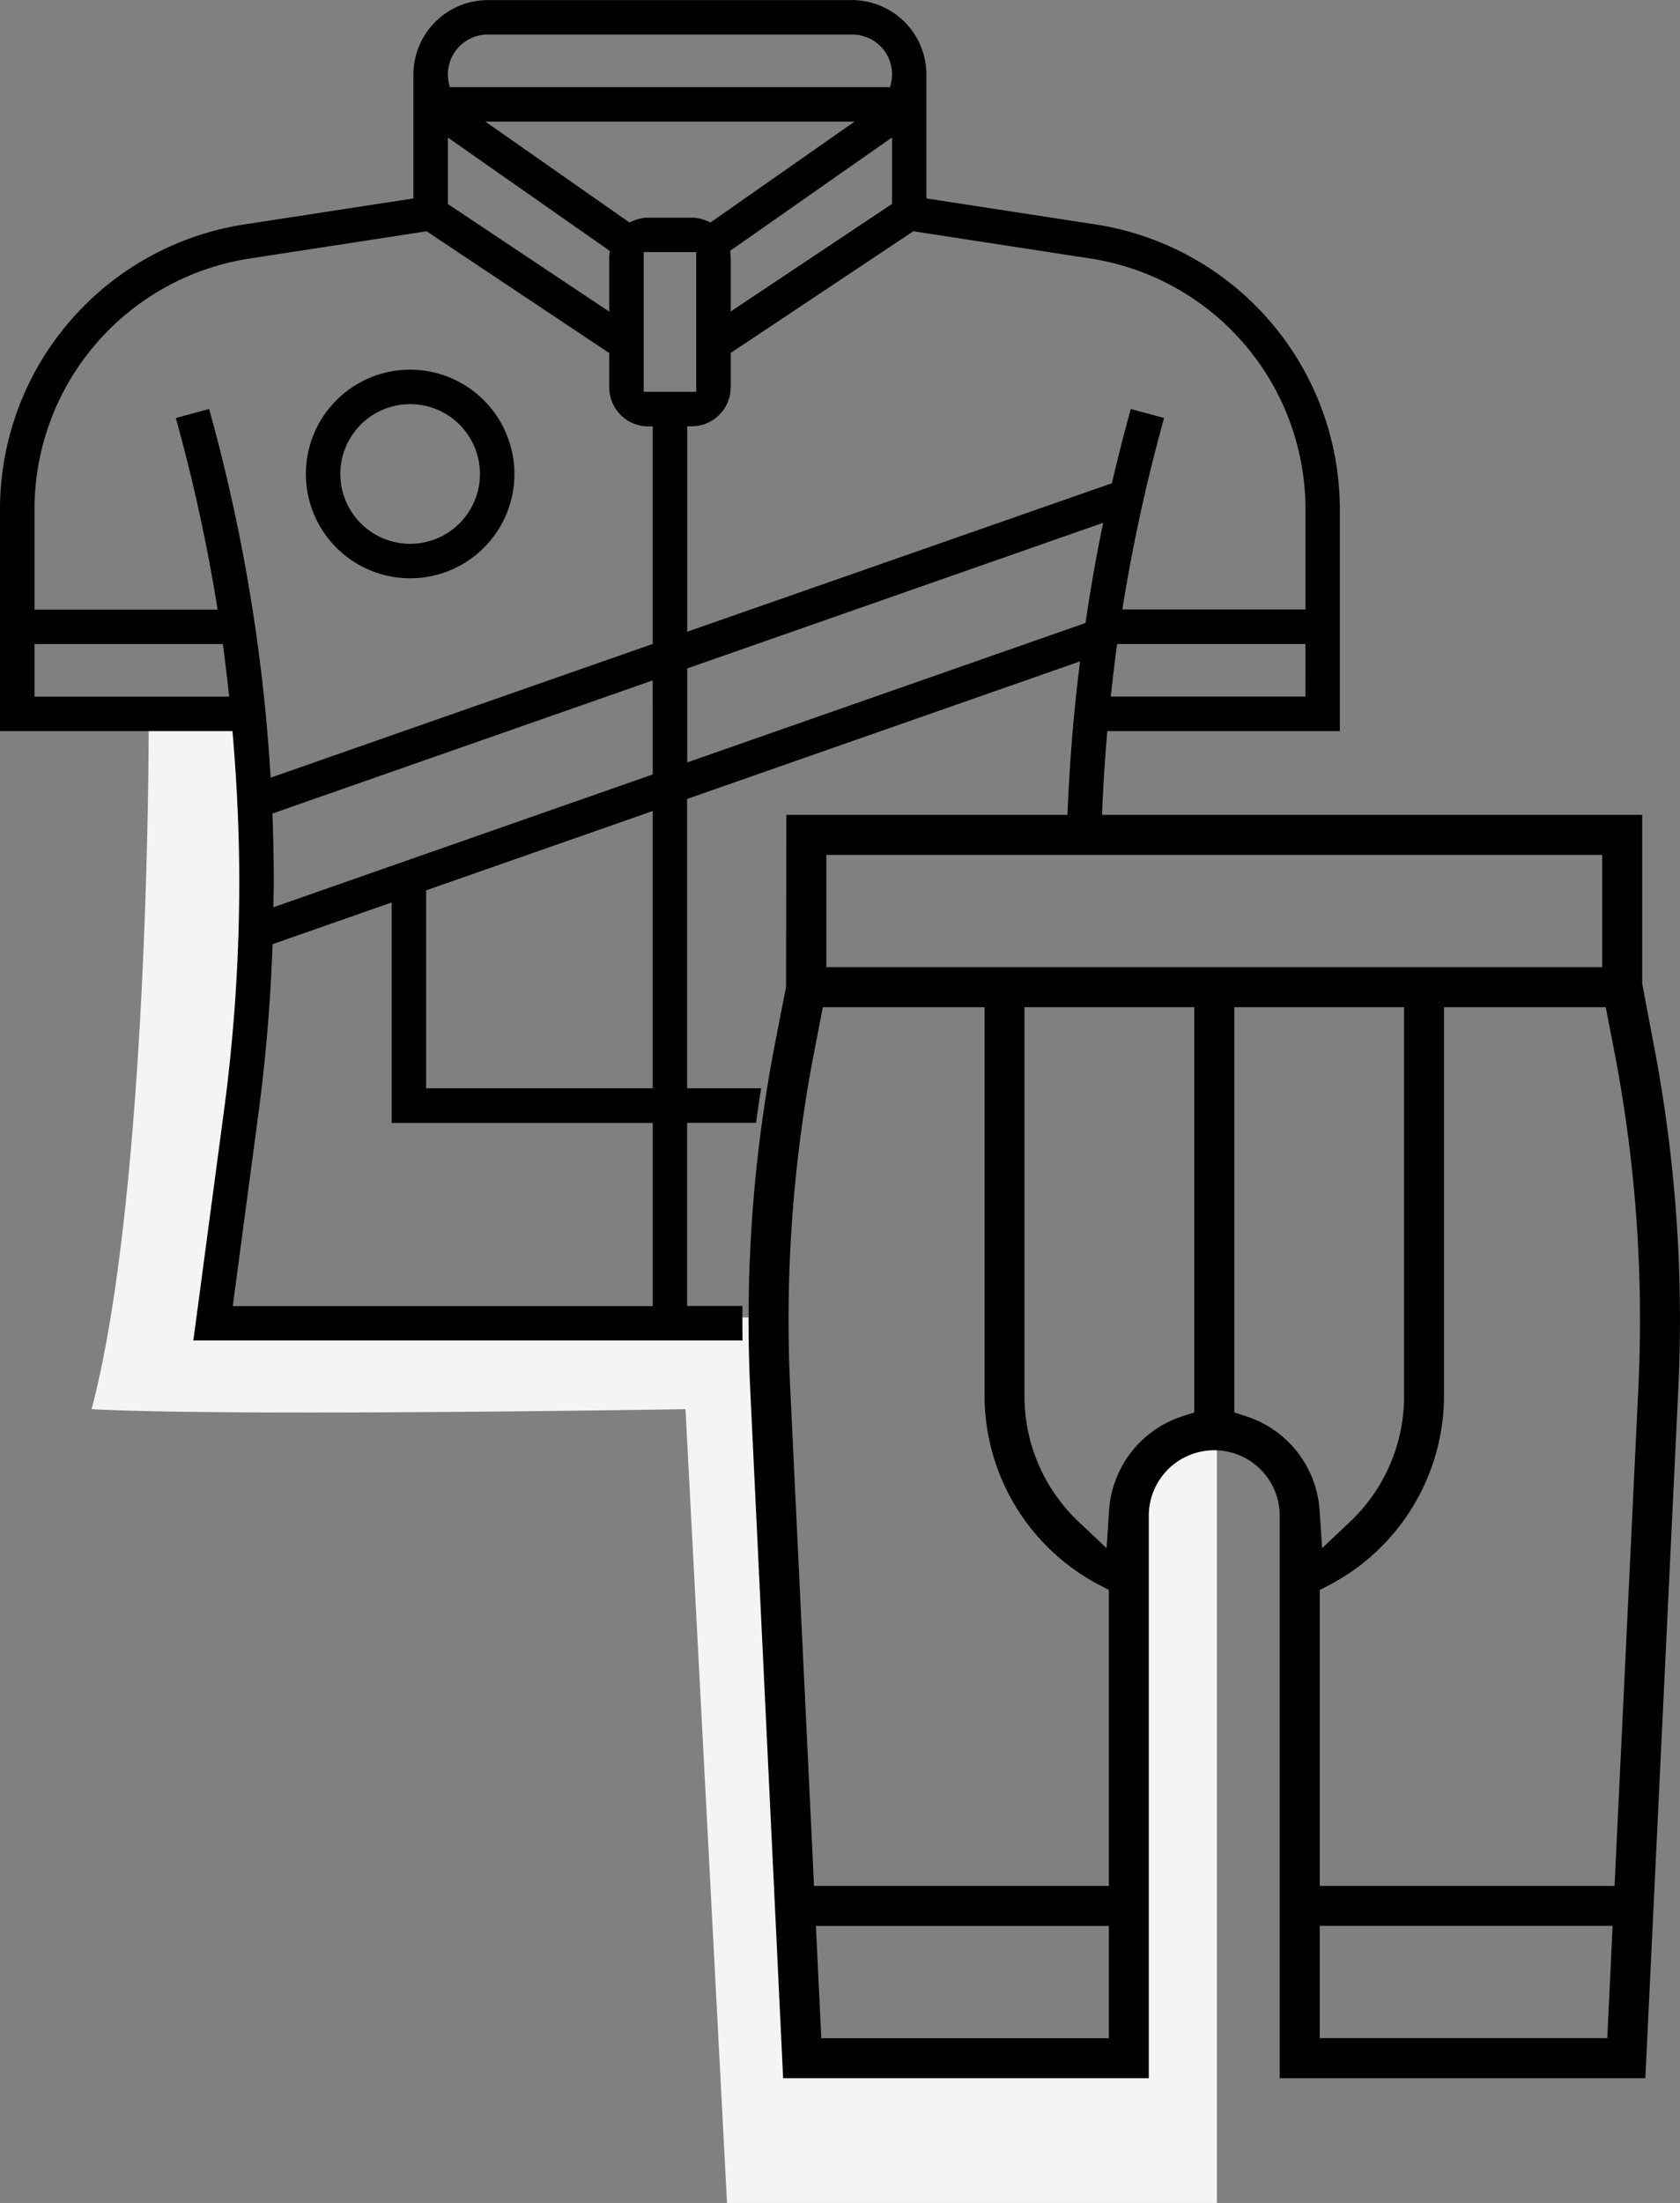
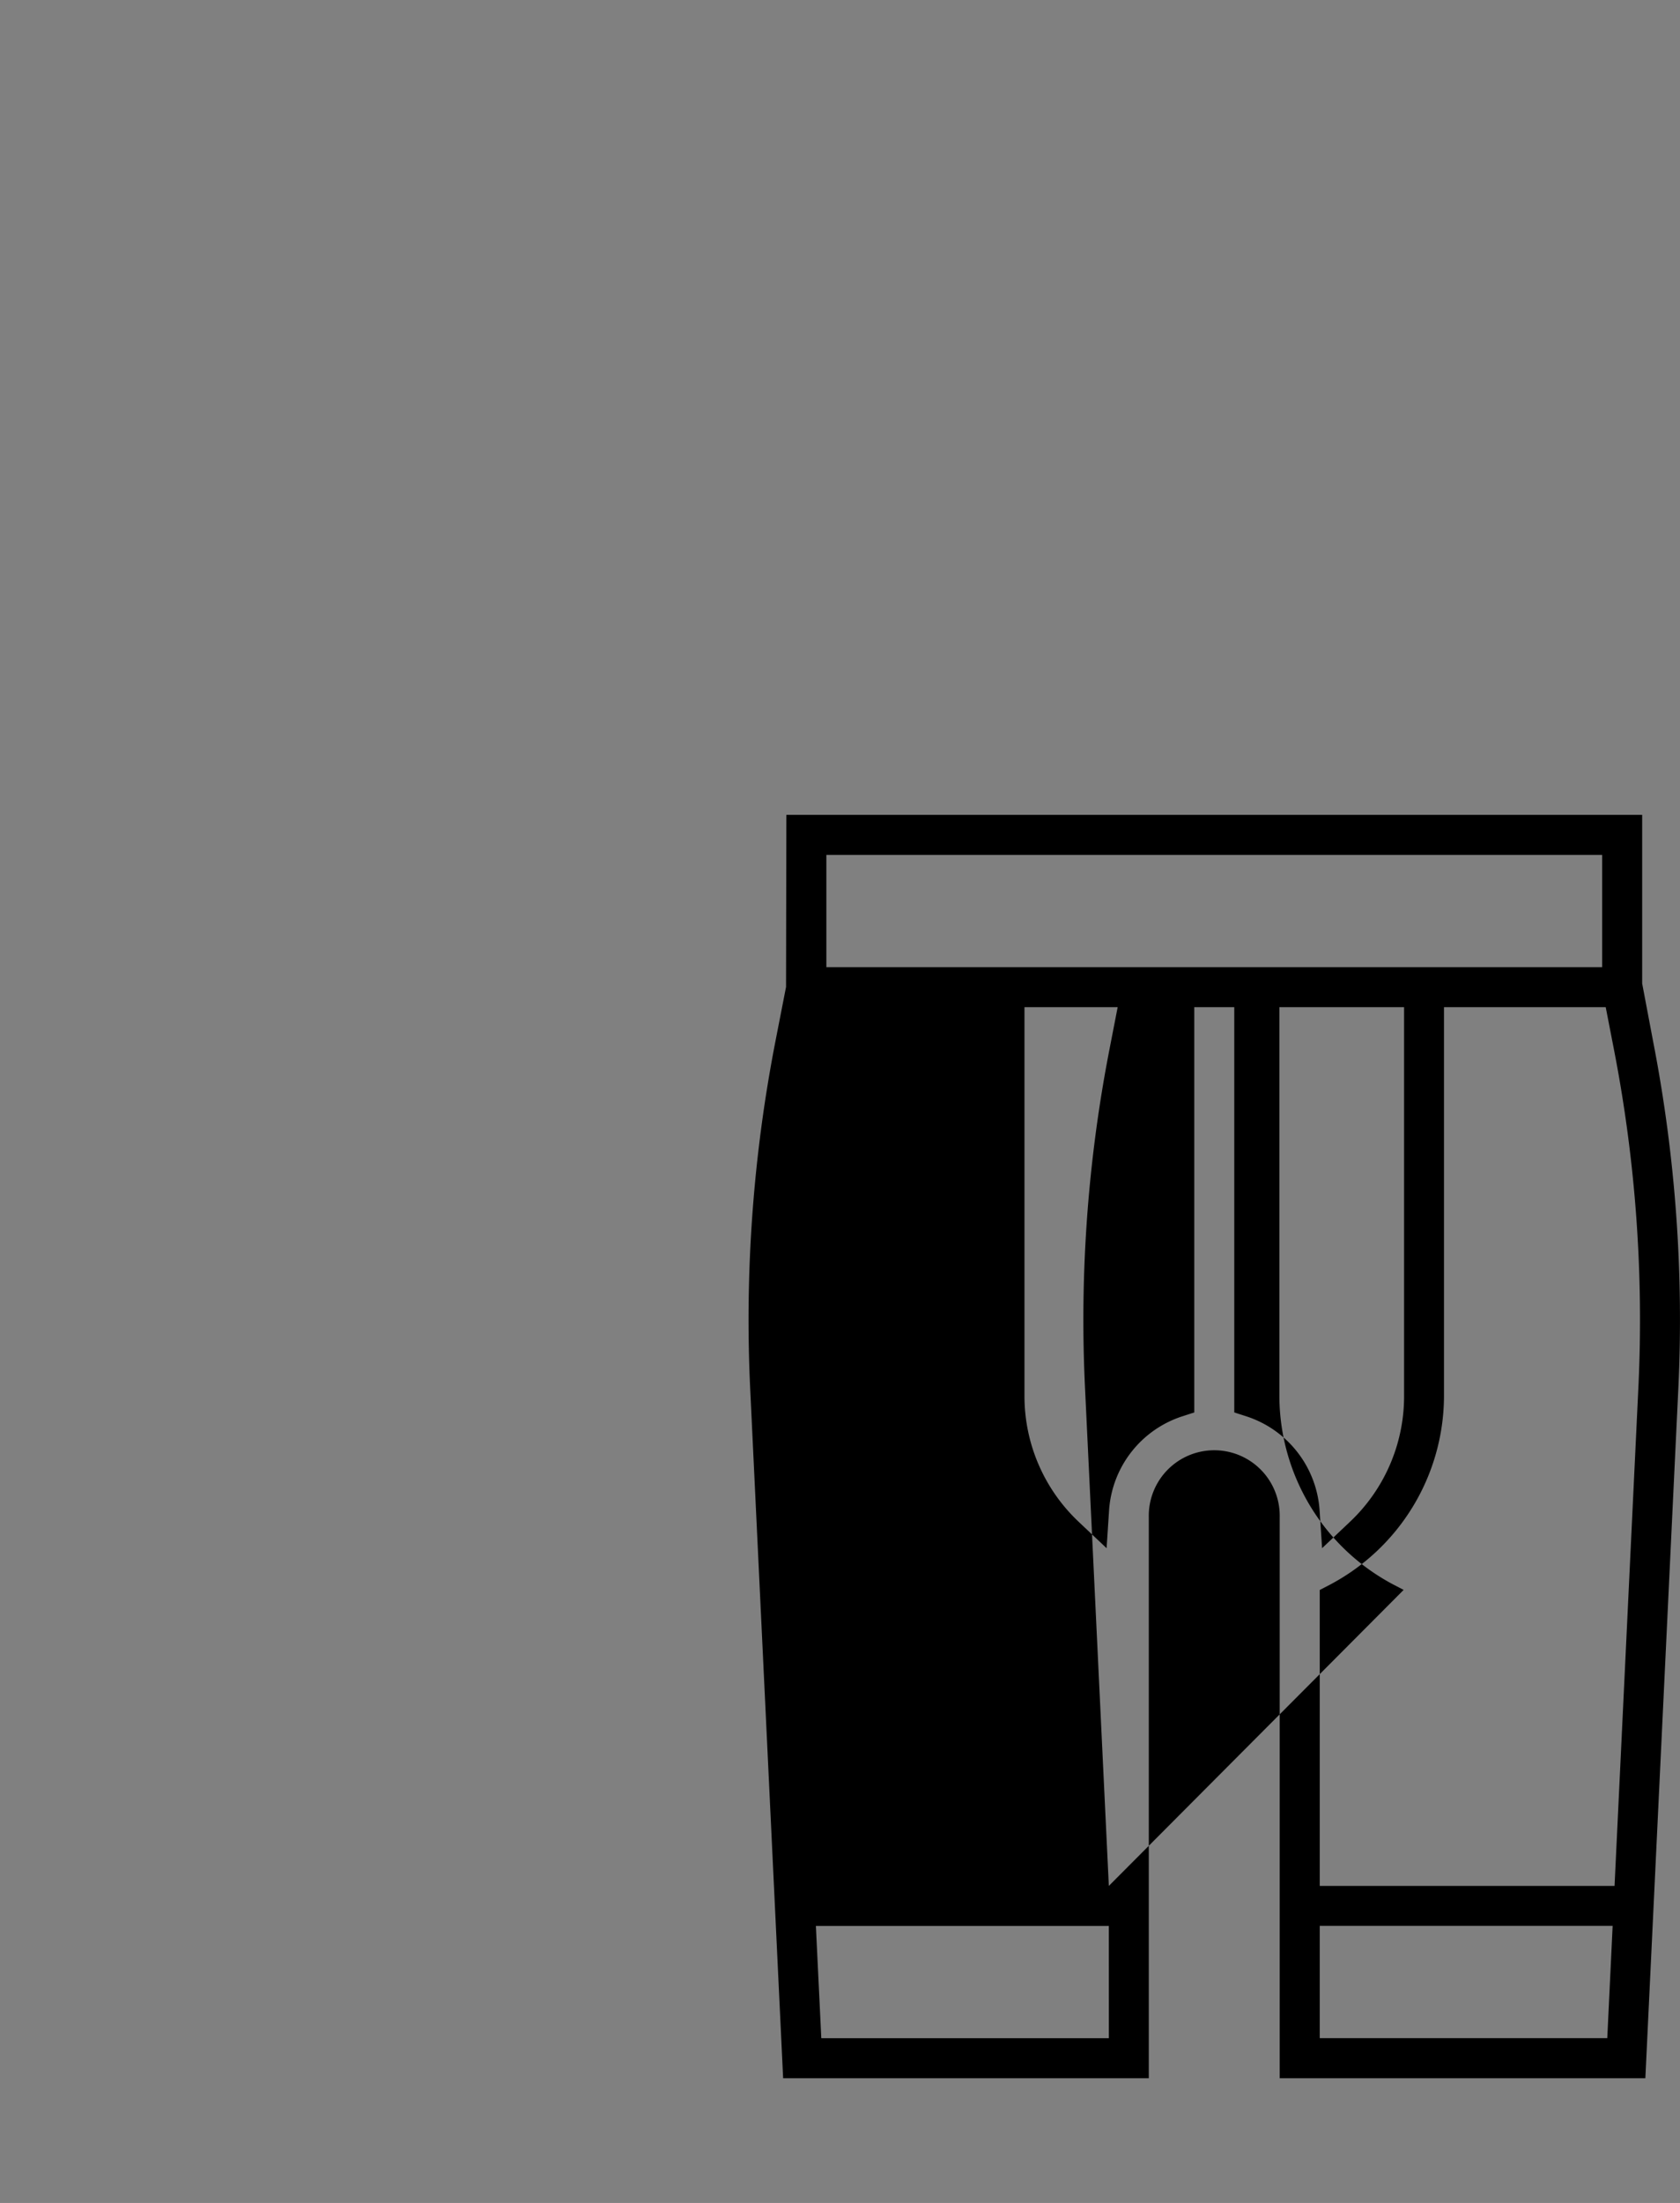
<svg xmlns="http://www.w3.org/2000/svg" width="93" height="121.903" viewBox="0 0 93 121.903">
  <rect x="0" y="0" width="93" height="121.903" fill="#808080" stroke="none" />
  <g id="Raggruppa_932" data-name="Raggruppa 932" transform="translate(-1500 -3609.001)">
-     <path id="Tracciato_516" data-name="Tracciato 516" d="M12250.232,5009.769s.081,25.9-3.161,38.209c7.662.415,32.875,0,32.875,0l2.3,43.926h27.118v-42.561s-4.988-.138-4.84,5.417,0,29.033,0,29.033H12286.6l-2.013-40.891h-31.112s4.5-13.777,1.975-33.134A15.911,15.911,0,0,0,12250.232,5009.769Z" transform="translate(-10742 -1361)" fill="#f4f4f4" />
    <g id="Raggruppa_803" data-name="Raggruppa 803" transform="translate(544.668 3001.359)">
-       <path id="Tracciato_471" data-name="Tracciato 471" d="M977.967,628.118a5.772,5.772,0,1,0,5.771,5.772A5.779,5.779,0,0,0,977.967,628.118Zm0,9.636a3.864,3.864,0,1,1,3.863-3.864A3.868,3.868,0,0,1,977.967,637.754Z" transform="translate(0.071 -0.02)" />
-       <path id="Tracciato_472" data-name="Tracciato 472" d="M966.036,681.818h30.4c-.008-.636-.011-1.272-.005-1.909h-3.062V669.774h3.816c.087-.638.179-1.274.282-1.909h-4.1V651.852l21.753-7.613-.049.4c-.335,2.745-.547,5.488-.651,8.2h1.913c.059-1.48.146-2.983.276-4.511l.02-.229h12.872v-12.27a15.955,15.955,0,0,0-13.528-15.768l-9.357-1.439v-6.853a4.127,4.127,0,0,0-4.122-4.122H982.339a4.127,4.127,0,0,0-4.122,4.122v6.853l-9.358,1.44a15.955,15.955,0,0,0-13.527,15.767v12.27H968.2l.02.229c.237,2.781.357,5.5.357,8.088A95.62,95.62,0,0,1,967.745,669Zm25.43-13.953H978.921V656.91l12.545-4.39Zm0-17.368-21,7.349.012-.818c.005-.206.01-.412.01-.617,0-1.1-.023-2.269-.071-3.566l-.007-.184.174-.061,20.88-7.307Zm-.5-21.174v-7.728h2.908l0,7.728Zm4.808-7.568-.023-.233,8.963-6.276v3.679l-8.931,5.955v-3.035A.664.664,0,0,0,995.774,621.755Zm-1.113-1.8-.131-.061a2.137,2.137,0,0,0-.906-.206h-2.408a2.133,2.133,0,0,0-.906.206l-.131.061-7.98-5.585h20.441ZM1016.312,637c-.31,1.515-.593,3.14-.868,4.966l-.022.149-.142.05-21.906,7.666v-5.2l23.025-8.059Zm11.287,9.188h-10.778l.032-.278c.088-.806.181-1.612.291-2.415l.03-.216H1027.6Zm-21.708-25.749,9.8,1.507a14.046,14.046,0,0,1,11.909,13.881v5.543H1017.46l.047-.29a95.7,95.7,0,0,1,2.108-9.732l.157-.576-1.842-.5-.158.576c-.28,1.028-.56,2.138-.856,3.4l-.031.134-.129.045L993.374,642.6v-11.37h.25a2.161,2.161,0,0,0,2.159-2.158v-1.9Zm-23.552-10.885H1002.5a2.2,2.2,0,0,1,2.152,2.717l-.045.192H980.231l-.044-.192a2.19,2.19,0,0,1-.062-.5A2.216,2.216,0,0,1,982.339,609.551Zm-2.214,5.7,8.964,6.274-.024.233a.888.888,0,0,0-.008.09v3.036l-8.932-5.955Zm-22.884,30.937v-2.909h10.426l.03.216c.11.8.2,1.609.291,2.415l.032.278Zm9.824-15.34-.157-.577-1.842.5.158.578a95.612,95.612,0,0,1,2.107,9.731l.047.29H957.241v-5.543a14.046,14.046,0,0,1,11.908-13.882l9.8-1.507.081.054,10.027,6.684v1.9a2.161,2.161,0,0,0,2.159,2.158h.25v12.038l-21.152,7.4-.021-.33A97.265,97.265,0,0,0,967.065,630.845Zm2.573,38.408c.4-2.979.659-6.073.777-9.2l.007-.171,6.59-2.307v12.2h14.454v10.135H968.217Z" />
-       <path id="Tracciato_473" data-name="Tracciato 473" d="M1046.511,665.418l-.615-3.252v-9.332H998.521l-.018,9.523-.6,3.072a80.512,80.512,0,0,0-1.384,19.17l1.823,38.144h20.242V691.678a3.624,3.624,0,1,1,7.247,0v31.065h20.241l1.824-38.132A80.424,80.424,0,0,0,1046.511,665.418Zm-30.139,55.111h-15.917l-.3-6.214h16.215Zm0-8.428h-16.32l-1.321-27.608a78.228,78.228,0,0,1,1.348-18.642l.462-2.376h8.952v21.566a11.841,11.841,0,0,0,6.339,10.4l.54.28Zm4.73-26.2-.691.224a5.881,5.881,0,0,0-4.024,5.166l-.139,2.122-1.546-1.46a9.557,9.557,0,0,1-3-6.912V663.476h9.4Zm-20.367-24.639v-6.214h42.947v6.214Zm23.273,24.863-.692-.224V663.476h9.4v21.565a9.554,9.554,0,0,1-2.994,6.911l-1.545,1.461-.14-2.122A5.884,5.884,0,0,0,1024.008,686.125Zm19.956,34.4h-15.917v-6.214h16.214Zm1.723-36.024-1.32,27.6h-16.32V695.726l.54-.28a11.844,11.844,0,0,0,6.338-10.4V663.476h8.953l.46,2.365A78.264,78.264,0,0,1,1045.687,684.505Z" transform="translate(0.342 -0.101)" />
+       <path id="Tracciato_473" data-name="Tracciato 473" d="M1046.511,665.418l-.615-3.252v-9.332H998.521l-.018,9.523-.6,3.072a80.512,80.512,0,0,0-1.384,19.17l1.823,38.144h20.242V691.678a3.624,3.624,0,1,1,7.247,0v31.065h20.241l1.824-38.132A80.424,80.424,0,0,0,1046.511,665.418Zm-30.139,55.111h-15.917l-.3-6.214h16.215Zm0-8.428l-1.321-27.608a78.228,78.228,0,0,1,1.348-18.642l.462-2.376h8.952v21.566a11.841,11.841,0,0,0,6.339,10.4l.54.28Zm4.73-26.2-.691.224a5.881,5.881,0,0,0-4.024,5.166l-.139,2.122-1.546-1.46a9.557,9.557,0,0,1-3-6.912V663.476h9.4Zm-20.367-24.639v-6.214h42.947v6.214Zm23.273,24.863-.692-.224V663.476h9.4v21.565a9.554,9.554,0,0,1-2.994,6.911l-1.545,1.461-.14-2.122A5.884,5.884,0,0,0,1024.008,686.125Zm19.956,34.4h-15.917v-6.214h16.214Zm1.723-36.024-1.32,27.6h-16.32V695.726l.54-.28a11.844,11.844,0,0,0,6.338-10.4V663.476h8.953l.46,2.365A78.264,78.264,0,0,1,1045.687,684.505Z" transform="translate(0.342 -0.101)" />
    </g>
  </g>
</svg>